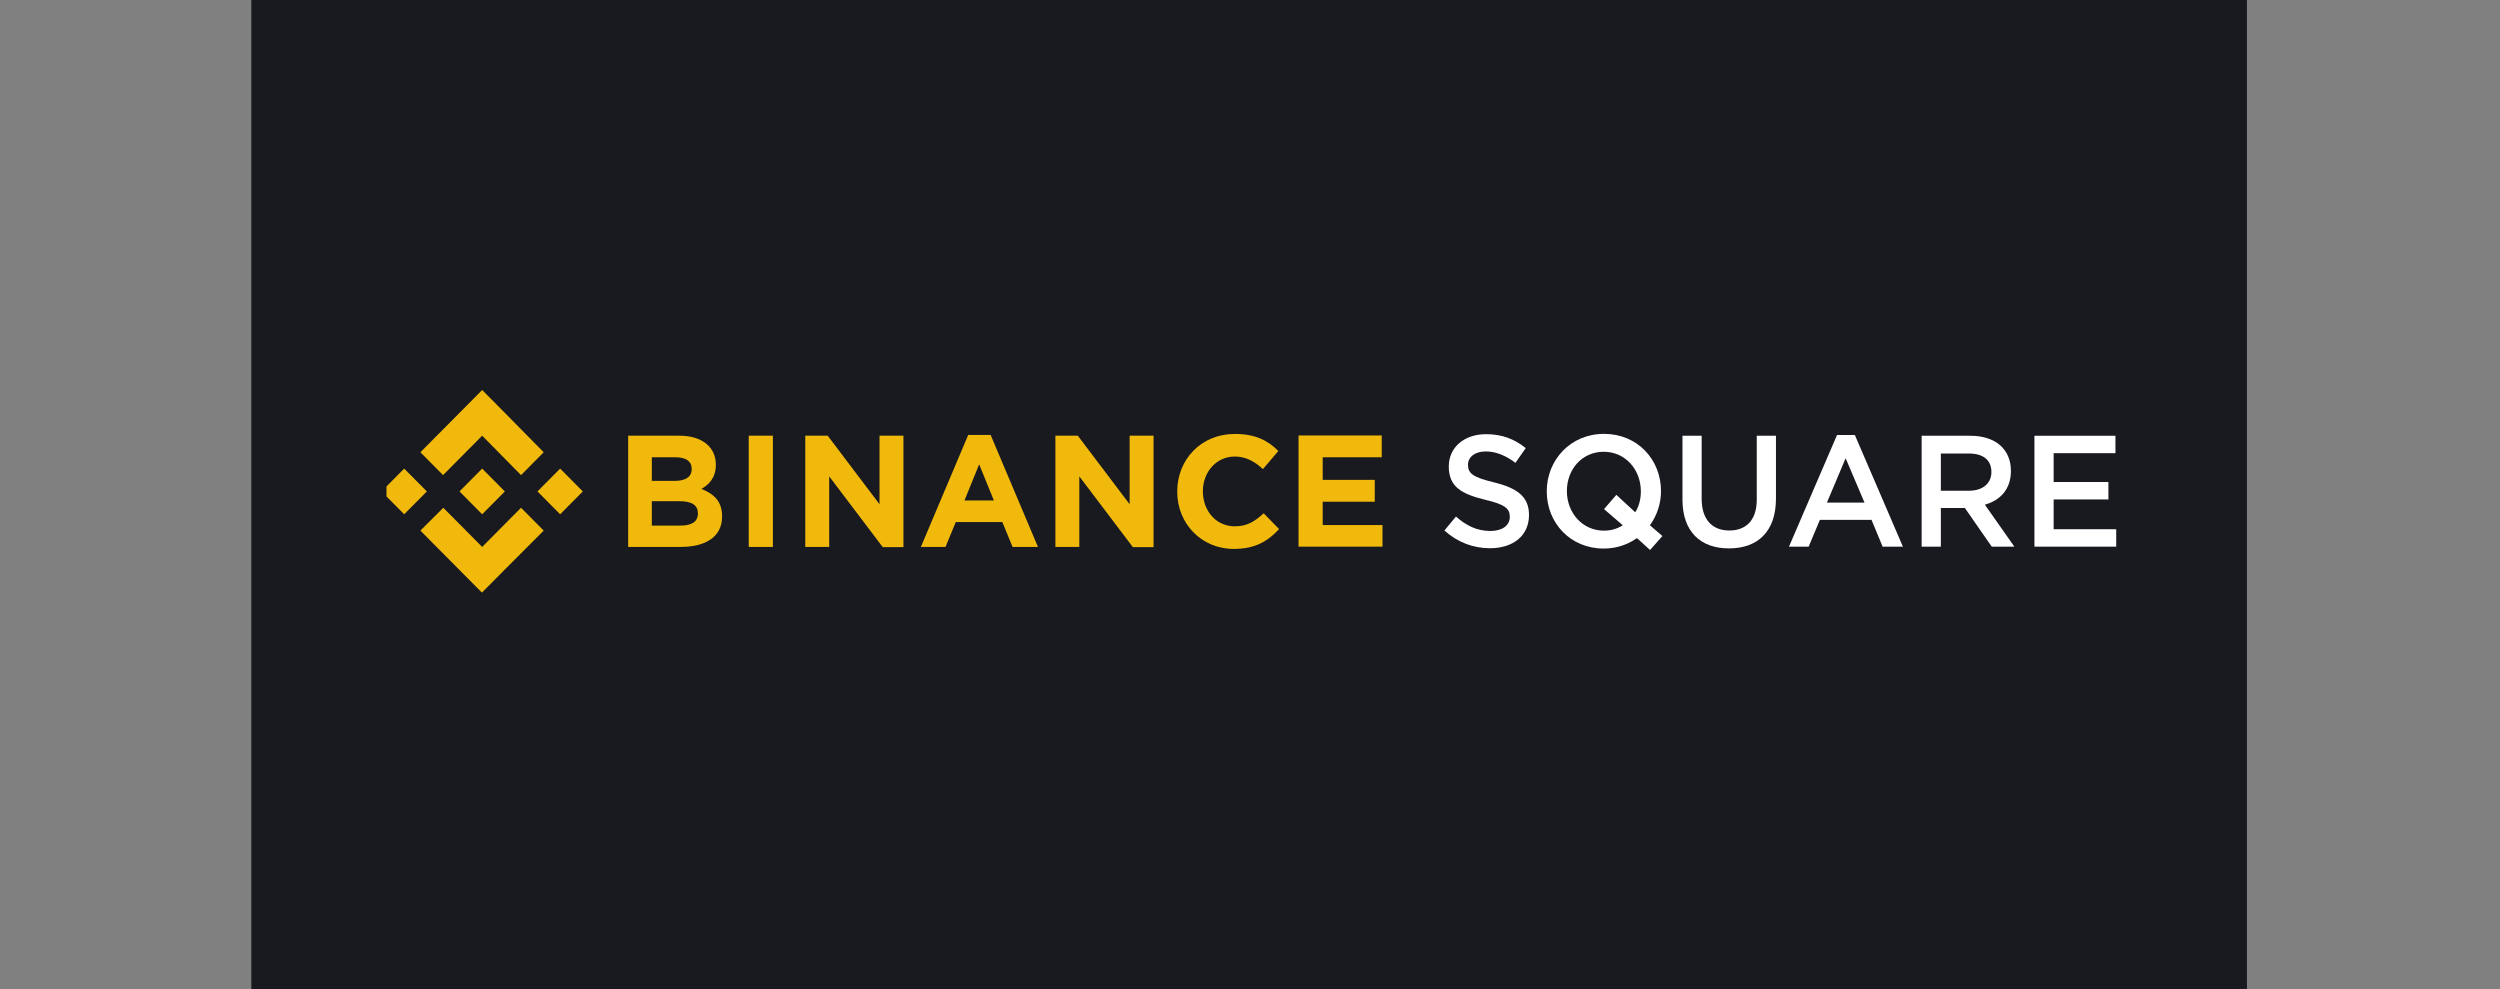
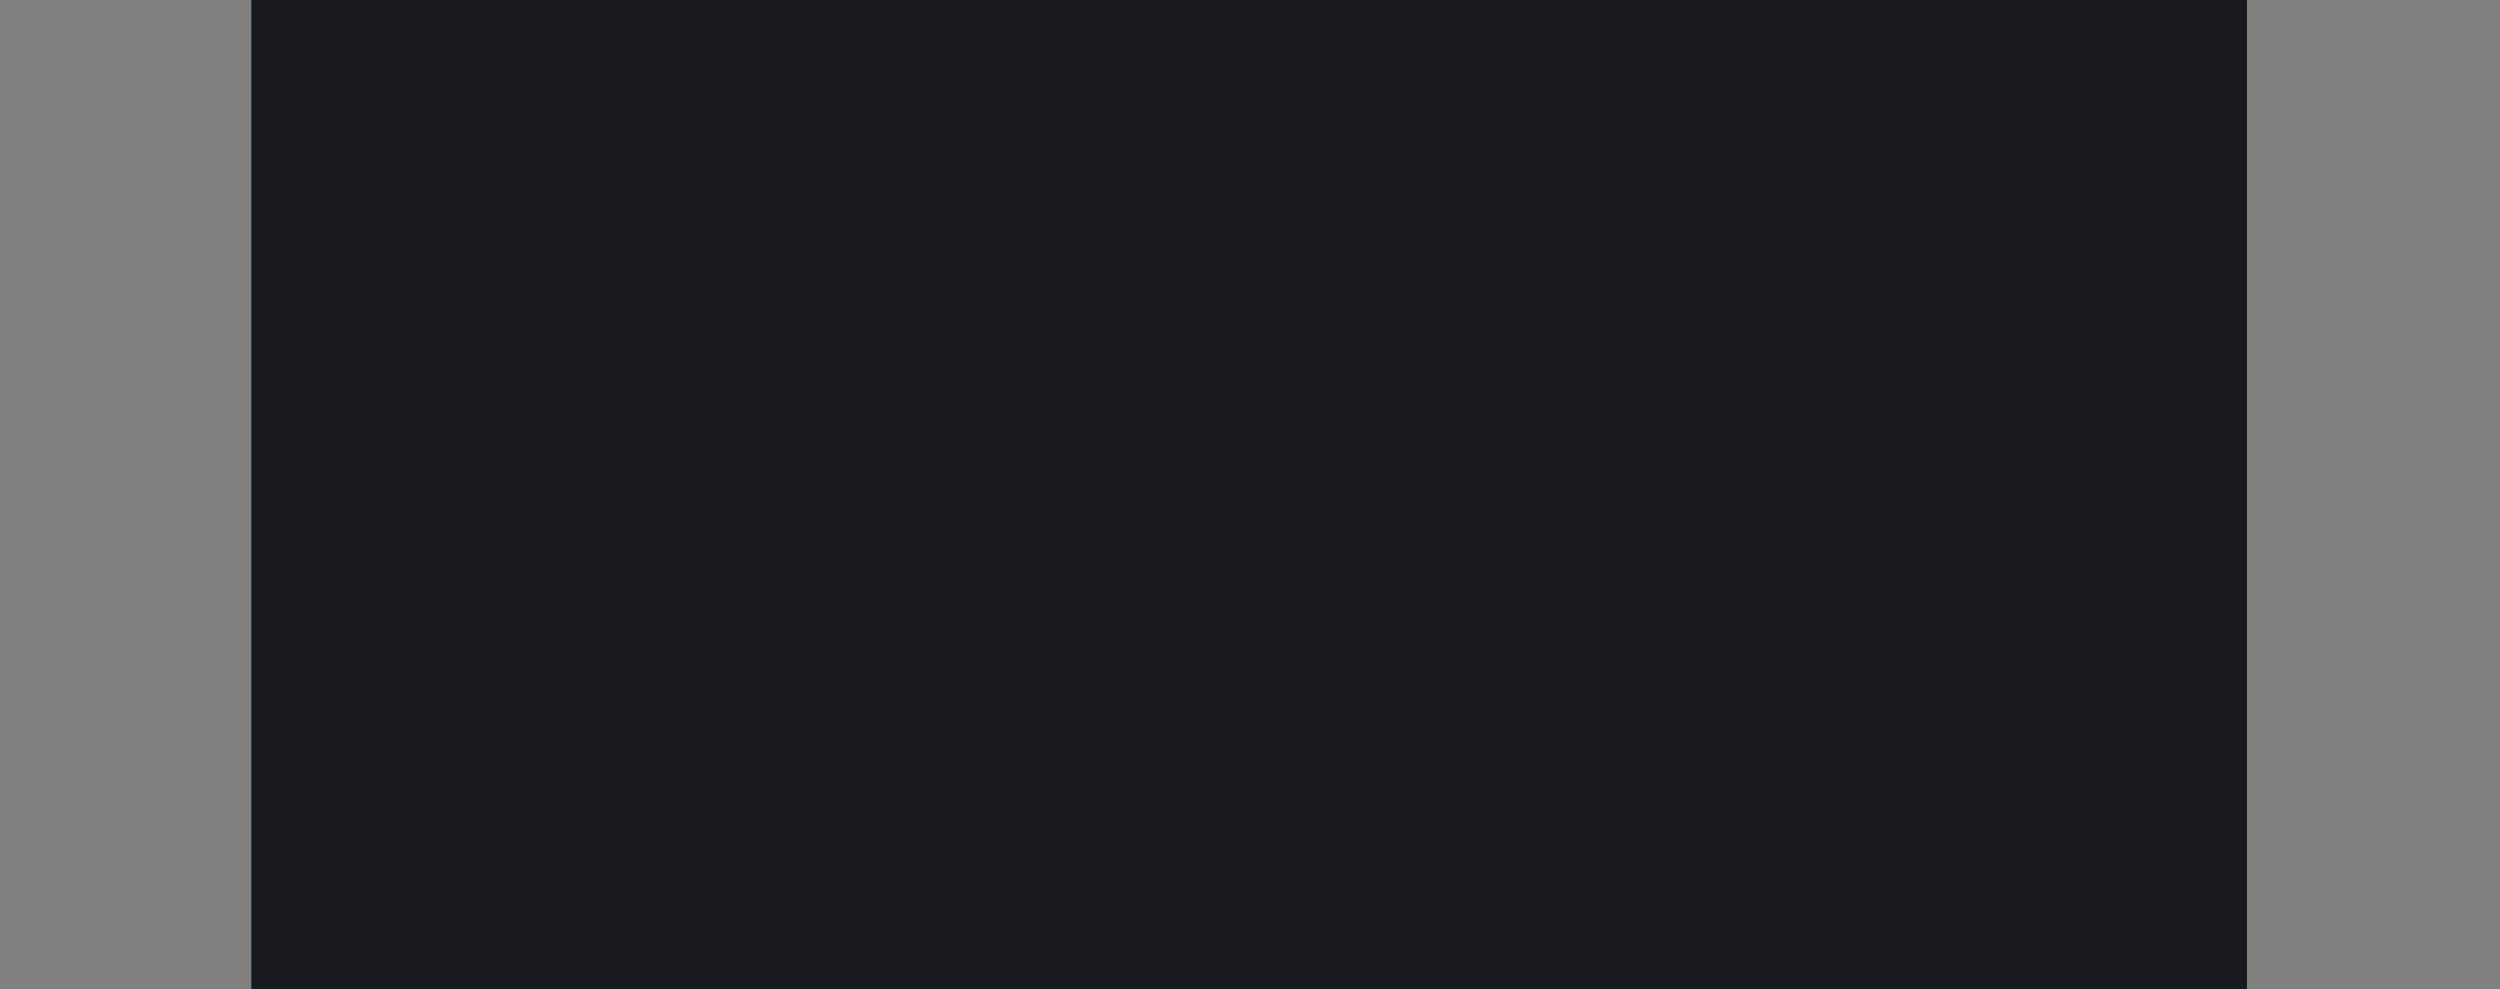
<svg xmlns="http://www.w3.org/2000/svg" xmlns:ns1="http://sodipodi.sourceforge.net/DTD/sodipodi-0.dtd" xmlns:ns2="http://www.inkscape.org/namespaces/inkscape" width="455" height="180" viewBox="0 0 455 180" fill="none" version="1.1" id="svg30" ns1:docname="binance.svg" ns2:version="1.2.1 (9c6d41e410, 2022-07-14)">
  <rect x="0" y="0" width="455" height="180" fill="#808080" stroke="none" />
  <ns1:namedview id="namedview32" pagecolor="#ffffff" bordercolor="#000000" borderopacity="0.25" ns2:showpageshadow="2" ns2:pageopacity="0.0" ns2:pagecheckerboard="0" ns2:deskcolor="#d1d1d1" showgrid="false" ns2:zoom="2.7662639" ns2:cx="216.3568" ns2:cy="70.853688" ns2:window-width="1920" ns2:window-height="986" ns2:window-x="-11" ns2:window-y="-11" ns2:window-maximized="1" ns2:current-layer="svg30" />
  <rect width="363.2" height="180" fill="#181a20" id="rect2" x="45.742" y="0" style="stroke-width:0.894" />
  <g clip-path="url(#clip0_297_2340)" id="g20">
    <g clip-path="url(#clip1_297_2340)" id="g18">
      <path d="M77.691 89.441L73.565 93.599L69.439 89.441L73.565 85.282L77.691 89.441ZM87.757 79.297L94.83 86.471L98.956 82.312L91.883 75.139L87.757 70.981L83.631 75.139L76.512 82.312L80.638 86.471L87.757 79.297ZM101.948 85.282L97.822 89.441L101.948 93.599L106.074 89.441L101.948 85.282ZM87.757 99.539L80.684 92.411L76.512 96.569L83.585 103.697L87.711 107.855L91.837 103.697L98.956 96.569L94.83 92.411L87.757 99.539ZM87.757 93.599L91.883 89.441L87.757 85.282L83.631 89.441L87.757 93.599ZM131.419 94.01V93.964C131.419 91.268 129.968 89.897 127.655 88.984C129.106 88.161 130.285 86.882 130.285 84.597V84.551C130.285 81.353 127.746 79.297 123.666 79.297H114.326V99.539H123.892C128.426 99.539 131.419 97.711 131.419 94.01ZM125.887 85.374C125.887 86.882 124.663 87.522 122.713 87.522H118.633V83.226H122.985C124.845 83.226 125.887 83.957 125.887 85.328V85.374ZM127.021 93.462C127.021 94.969 125.842 95.655 123.892 95.655H118.633V91.223H123.756C126.023 91.223 127.021 92.045 127.021 93.416V93.462ZM140.668 99.539V79.297H136.27V99.539H140.668ZM164.426 99.539V79.297H160.073V91.771L150.643 79.297H146.562V99.539H150.915V86.699L160.663 99.584H164.426V99.539ZM188.91 99.539L180.295 79.16H176.214L167.6 99.539H172.088L173.947 95.015H182.426L184.285 99.539H188.91ZM180.884 91.085H175.534L178.209 84.506L180.884 91.085ZM209.947 99.539V79.297H205.594V91.771L196.164 79.297H192.083V99.539H196.436V86.699L206.184 99.584H209.947V99.539ZM232.798 96.294L229.987 93.416C228.4 94.878 226.995 95.792 224.728 95.792C221.282 95.792 218.924 92.913 218.924 89.441V89.395C218.924 85.922 221.373 83.089 224.728 83.089C226.723 83.089 228.31 83.957 229.851 85.374L232.662 82.084C230.803 80.21 228.536 78.977 224.728 78.977C218.561 78.977 214.254 83.683 214.254 89.441V89.486C214.254 95.289 218.652 99.904 224.546 99.904C228.4 99.904 230.712 98.534 232.798 96.294ZM251.614 99.539V95.564H240.733V91.314H250.208V87.339H240.733V83.226H251.478V79.251H236.335V99.493H251.614V99.539Z" fill="#F0B90B" id="path4" />
      <path d="M267.173 84.584C267.173 86.17 268.081 86.862 271.888 87.784C276.092 88.822 278.279 90.35 278.279 93.724C278.279 97.53 275.353 99.778 271.178 99.778C268.138 99.778 265.269 98.712 262.883 96.549L264.985 94.012C266.888 95.684 268.792 96.636 271.263 96.636C273.422 96.636 274.785 95.627 274.785 94.07C274.785 92.599 273.99 91.821 270.297 90.956C266.065 89.918 263.679 88.649 263.679 84.901C263.679 81.384 266.519 79.019 270.468 79.019C273.365 79.019 275.666 79.913 277.683 81.557L275.808 84.238C274.018 82.883 272.229 82.162 270.411 82.162C268.366 82.162 267.173 83.229 267.173 84.584Z" fill="white" id="path6" />
      <path d="M300.284 95.599L302.556 97.559L300.312 100.097L297.926 97.934C296.25 99.116 294.205 99.837 291.876 99.837C285.769 99.837 281.508 95.138 281.508 89.429C281.508 83.72 285.825 78.963 291.933 78.963C298.04 78.963 302.301 83.662 302.301 89.371C302.301 91.678 301.562 93.84 300.284 95.599ZM295.341 95.599L291.933 92.658L294.177 90.063L297.614 93.235C298.295 92.168 298.636 90.842 298.636 89.429C298.636 85.479 295.824 82.221 291.876 82.221C287.927 82.221 285.172 85.421 285.172 89.371C285.172 93.321 287.984 96.579 291.933 96.579C293.239 96.579 294.404 96.204 295.341 95.599Z" fill="white" id="path8" />
      <path d="M323.224 79.309V90.755C323.224 96.781 319.872 99.808 314.674 99.808C309.504 99.808 306.209 96.781 306.209 90.928V79.309H309.703V90.784C309.703 94.532 311.606 96.55 314.731 96.55C317.827 96.55 319.73 94.647 319.73 90.928V79.309H323.224Z" fill="white" id="path10" />
-       <path d="M337.581 79.164L346.33 99.491H342.637L340.62 94.618H331.218L329.173 99.491H325.594L334.343 79.164H337.581ZM339.342 91.475L335.905 83.402L332.496 91.475H339.342Z" fill="white" id="path12" />
      <path d="M366.613 99.491H362.494L357.608 92.456H353.234V99.491H349.74V79.309H358.602C363.175 79.309 365.988 81.759 365.988 85.709C365.988 89.054 364.028 91.072 361.244 91.85L366.613 99.491ZM362.437 85.911C362.437 83.691 360.903 82.538 358.318 82.538H353.234V89.313H358.347C360.846 89.313 362.437 87.987 362.437 85.911Z" fill="white" id="path14" />
      <path d="M385.009 79.309V82.48H373.761V87.728H383.731V90.899H373.761V96.32H385.152V99.491H370.267V79.309H385.009Z" fill="white" id="path16" />
    </g>
  </g>
  <defs id="defs28">
    <clipPath id="clip0_297_2340">
-       <rect width="315" height="96" fill="white" transform="translate(70.342 42)" id="rect22" />
-     </clipPath>
+       </clipPath>
    <clipPath id="clip1_297_2340">
      <rect width="315.903" height="37.132" fill="white" transform="translate(69.439 70.981)" id="rect25" />
    </clipPath>
  </defs>
</svg>